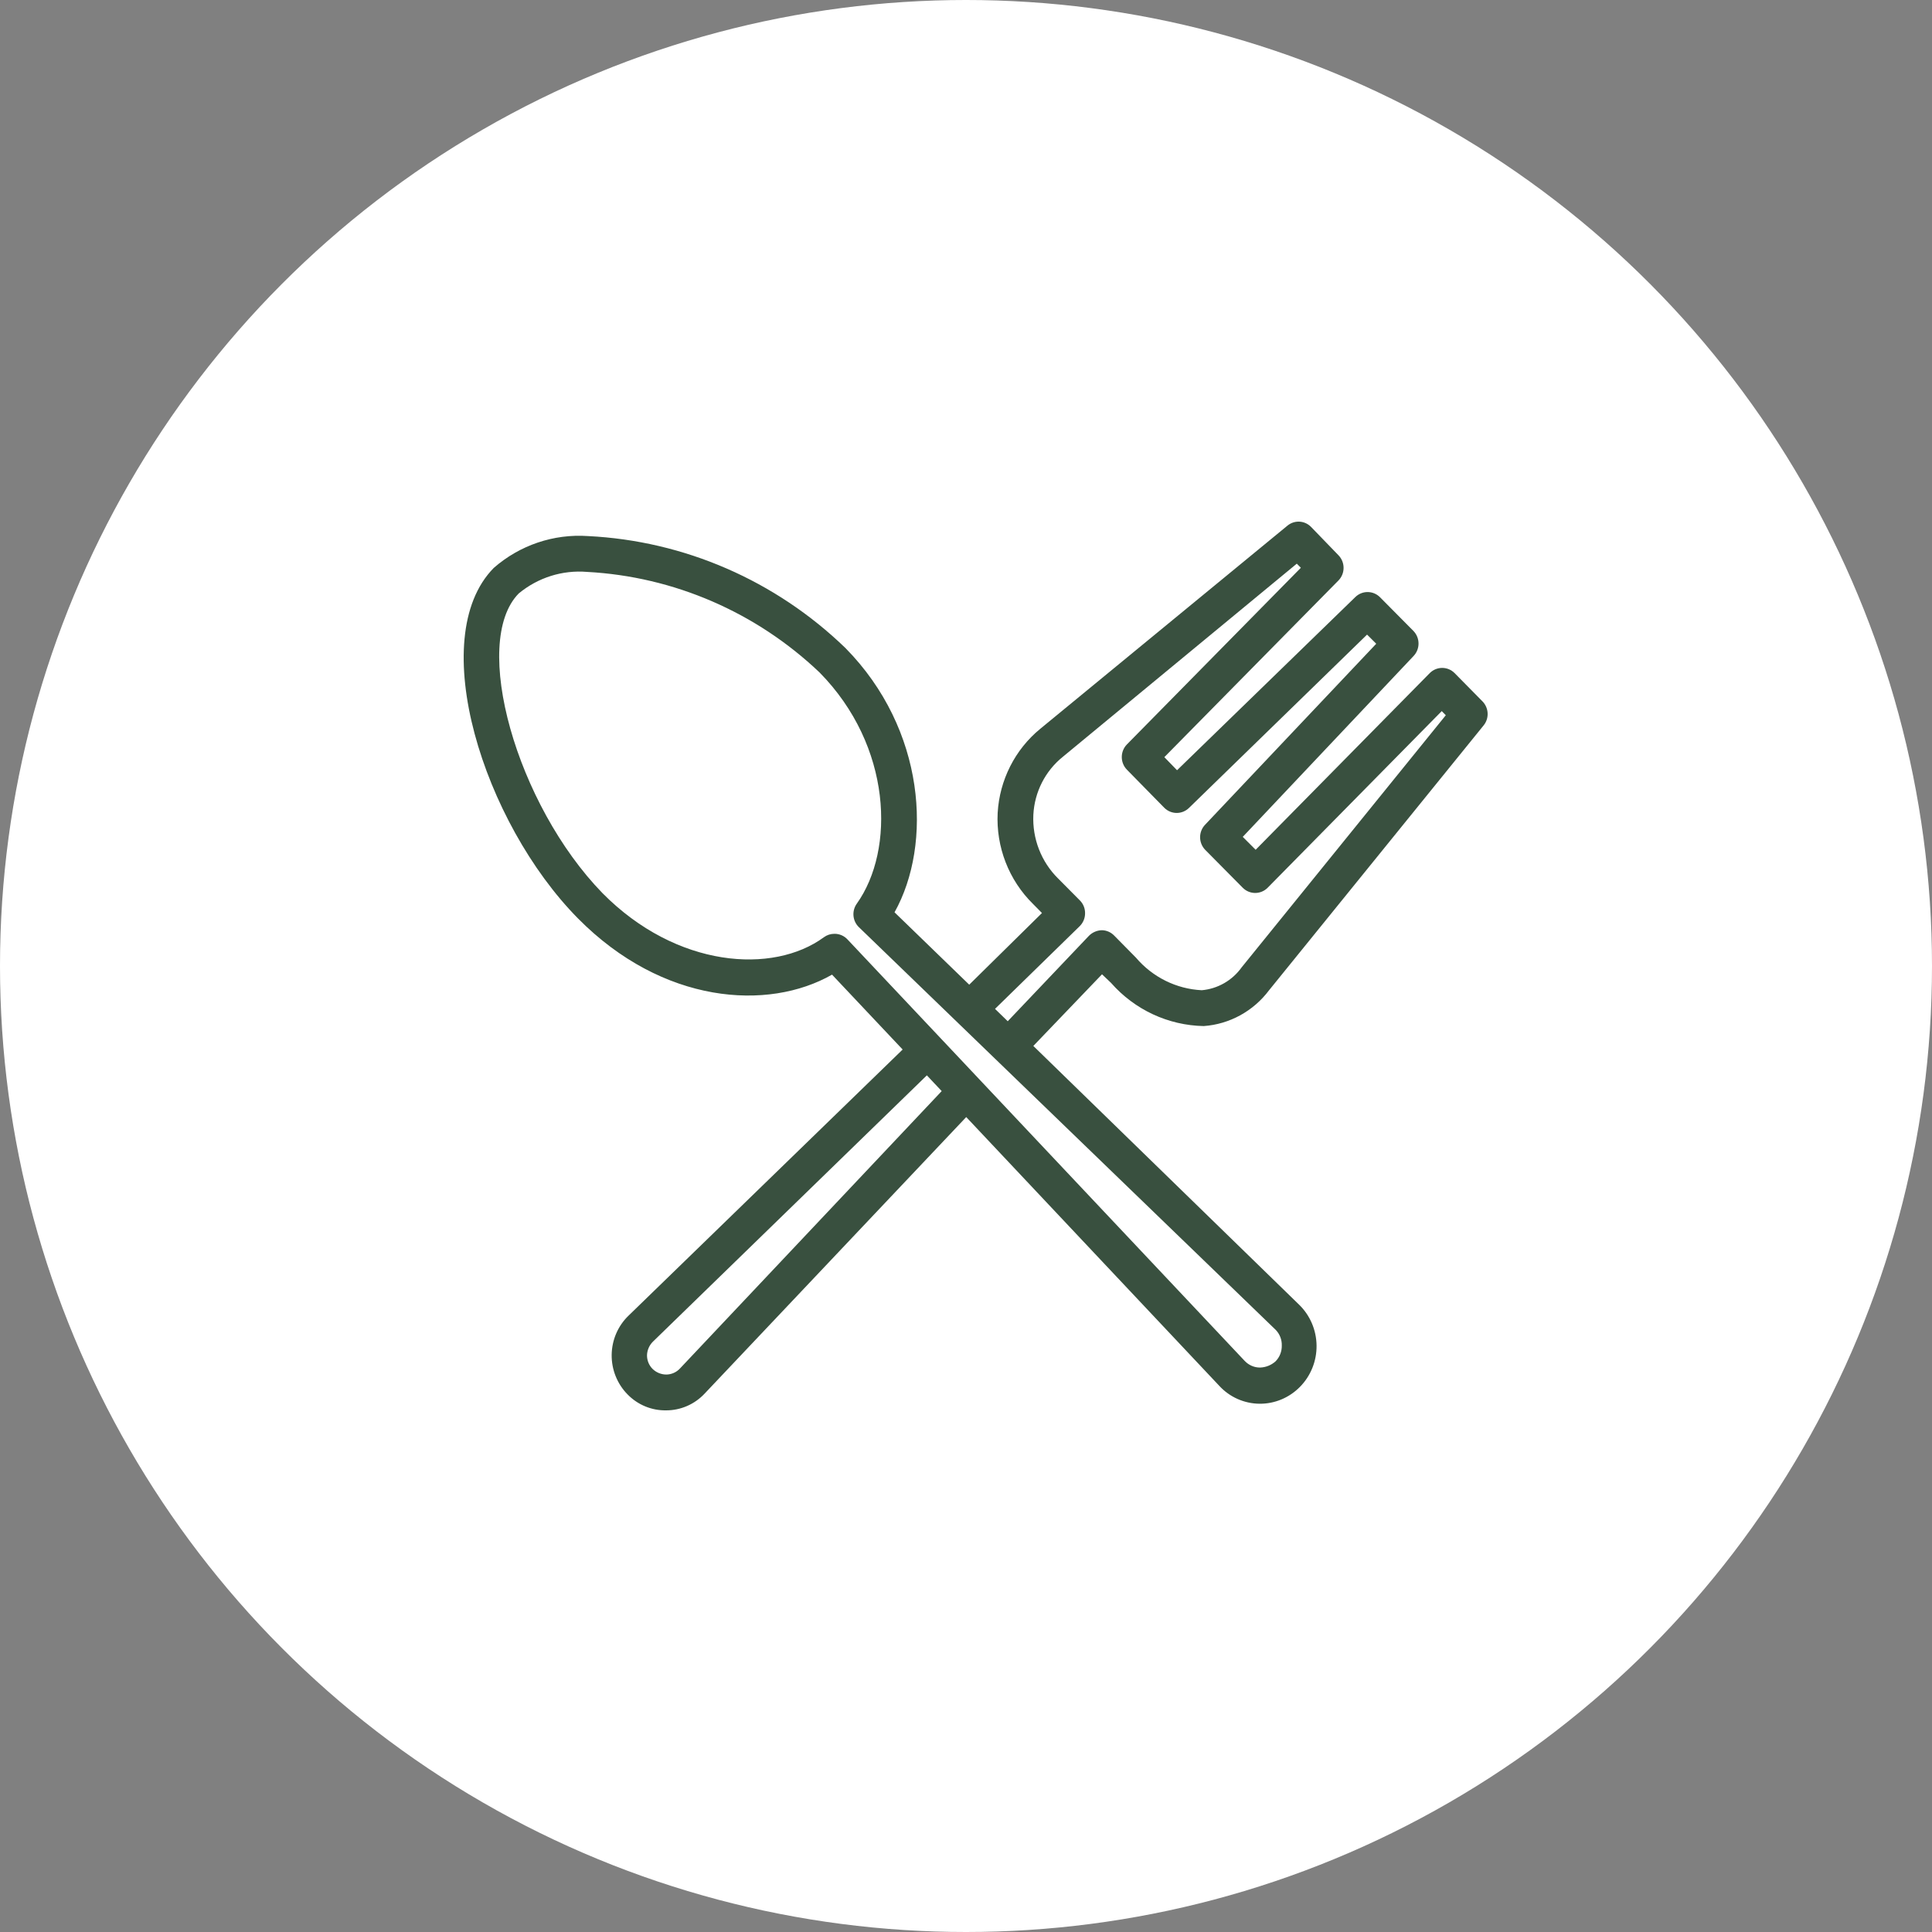
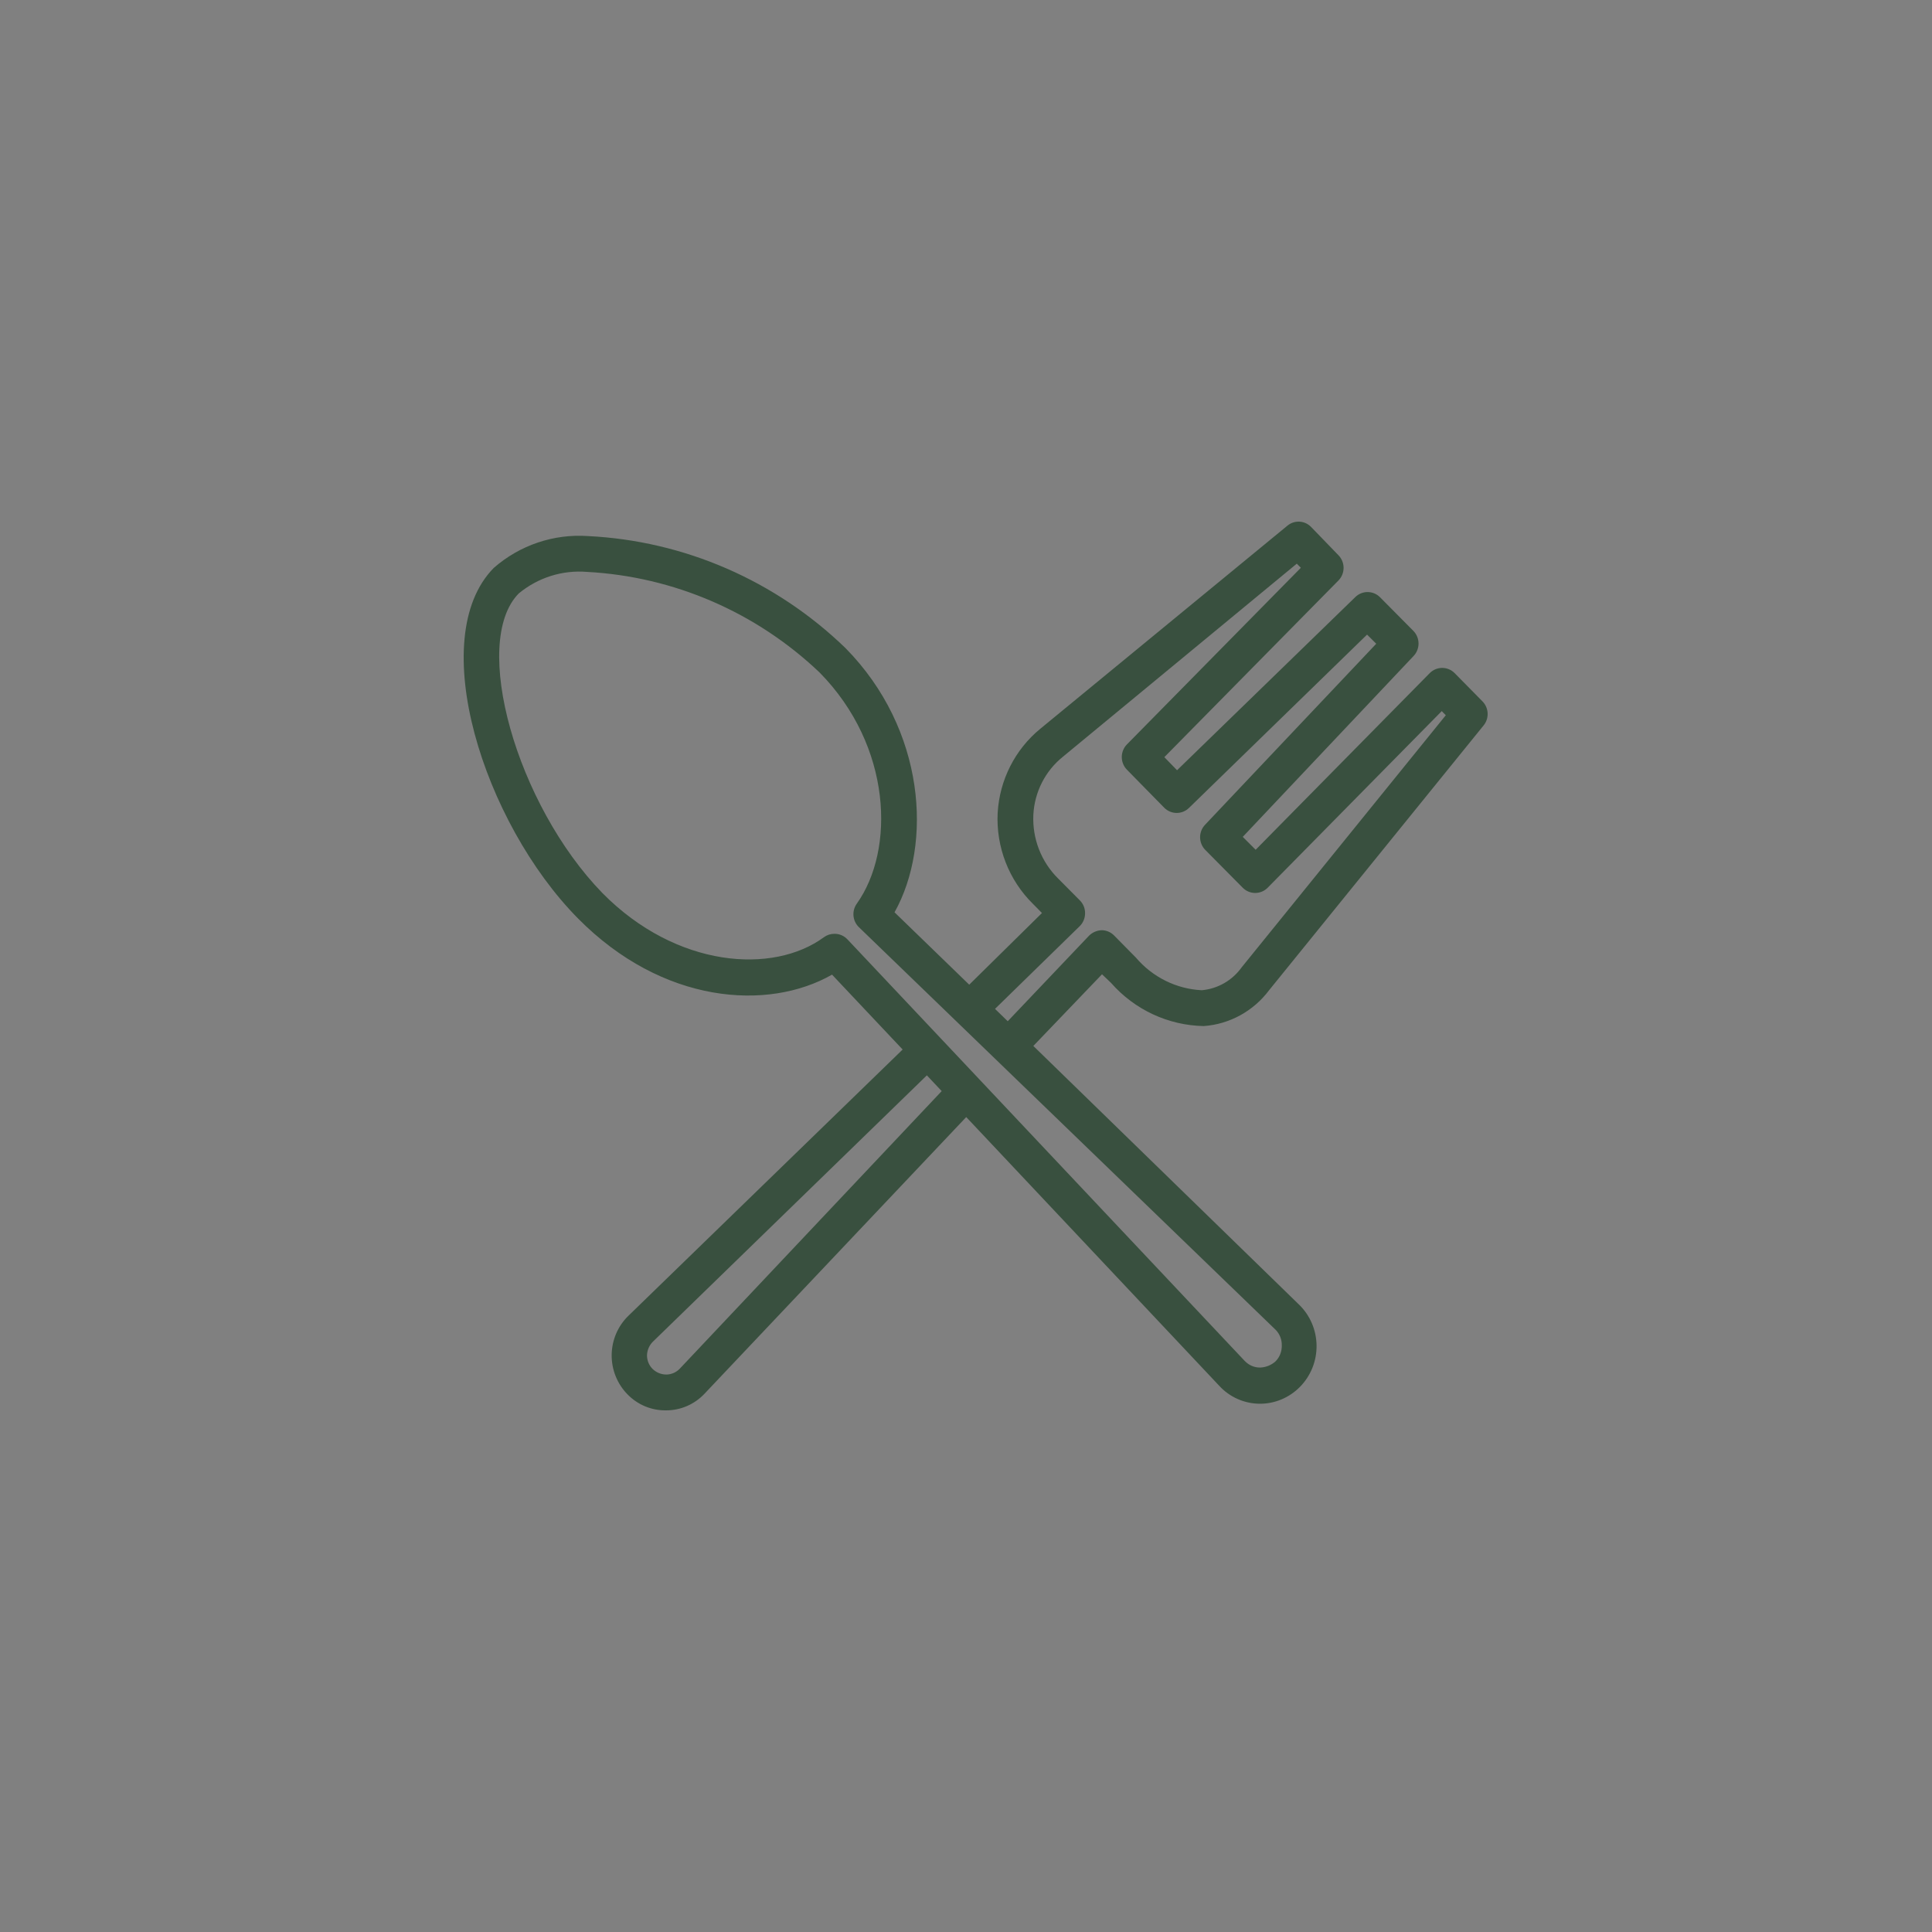
<svg xmlns="http://www.w3.org/2000/svg" width="100" height="100" viewBox="0 0 100 100" fill="none">
  <rect x="0" y="0" width="100" height="100" fill="#808080" stroke="none" />
-   <circle cx="50" cy="50" r="50" fill="white" />
  <path d="M57.507 50.874C58.729 52.265 60.468 53.074 62.305 53.109C63.642 53.014 64.876 52.337 65.687 51.255L76.791 37.548C77.09 37.182 77.065 36.644 76.736 36.306L75.292 34.841C74.936 34.481 74.36 34.481 74.003 34.841L64.992 43.984L64.325 43.316L73.162 33.959C73.51 33.598 73.51 33.023 73.162 32.661L71.426 30.909C71.069 30.556 70.503 30.556 70.146 30.909L60.924 39.867L60.266 39.19L69.278 30.046C69.632 29.685 69.632 29.101 69.278 28.739L67.861 27.274C67.53 26.935 67 26.907 66.636 27.209L53.841 37.725C52.536 38.796 51.737 40.375 51.639 42.074C51.549 43.838 52.217 45.556 53.466 46.785L53.932 47.258L50.167 50.967L46.301 47.221C48.275 43.688 47.91 37.753 43.76 33.542C40.148 30.049 35.418 27.992 30.435 27.747C28.657 27.624 26.903 28.217 25.555 29.397C21.99 33.023 25.024 42.584 29.914 47.535C34.301 51.977 39.757 52.339 43.066 50.447L46.721 54.323L32.537 68.094C31.986 68.623 31.671 69.353 31.66 70.123C31.65 70.89 31.947 71.632 32.482 72.174C33.008 72.715 33.727 73.011 34.474 73C35.231 73.002 35.955 72.687 36.476 72.128L50.012 57.819L63.109 71.73C63.65 72.319 64.409 72.652 65.202 72.657C65.983 72.662 66.733 72.346 67.285 71.785C67.845 71.217 68.156 70.443 68.145 69.641C68.135 68.836 67.804 68.071 67.231 67.52L53.485 54.138L57.04 50.429L57.507 50.874ZM35.188 70.84C35.003 71.035 34.75 71.144 34.485 71.146C34.222 71.144 33.971 71.042 33.781 70.859C33.591 70.671 33.486 70.413 33.489 70.144C33.498 69.878 33.61 69.625 33.799 69.44L47.974 55.66L48.742 56.475L35.188 70.84ZM66.345 69.644C66.352 69.947 66.238 70.244 66.025 70.46C65.803 70.661 65.518 70.775 65.221 70.784C64.922 70.787 64.634 70.661 64.426 70.441L50.671 55.845L49.903 55.029L43.871 48.63C43.695 48.438 43.446 48.329 43.186 48.334C42.992 48.334 42.804 48.394 42.646 48.51C40.023 50.439 35.024 50.114 31.185 46.229C26.735 41.657 24.349 33.246 26.853 30.714C27.847 29.894 29.113 29.495 30.39 29.602C34.878 29.843 39.139 31.686 42.418 34.804C46.174 38.615 46.338 43.984 44.346 46.776C44.079 47.151 44.124 47.67 44.456 47.99L66.034 68.837C66.24 69.052 66.354 69.342 66.345 69.644ZM57.023 48.148C56.776 48.157 56.54 48.259 56.364 48.436L52.16 52.859L51.502 52.219L55.889 47.935C56.063 47.761 56.163 47.525 56.163 47.276C56.168 47.026 56.072 46.785 55.898 46.609L54.765 45.468C53.895 44.608 53.428 43.409 53.486 42.176C53.545 40.998 54.102 39.904 55.012 39.172L67.122 29.175L67.332 29.388L58.329 38.531C57.975 38.893 57.975 39.477 58.329 39.839L60.267 41.814C60.623 42.166 61.19 42.166 61.546 41.814L70.759 32.847L71.234 33.32L62.378 42.686C62.03 43.047 62.03 43.622 62.378 43.984L64.324 45.95C64.681 46.309 65.257 46.309 65.613 45.95L74.624 36.807L74.835 37.02L64.27 50.067C63.783 50.749 63.029 51.18 62.204 51.254C60.888 51.189 59.657 50.58 58.795 49.566L57.671 48.426C57.5 48.25 57.267 48.148 57.023 48.148Z" fill="#39503F" />
</svg>